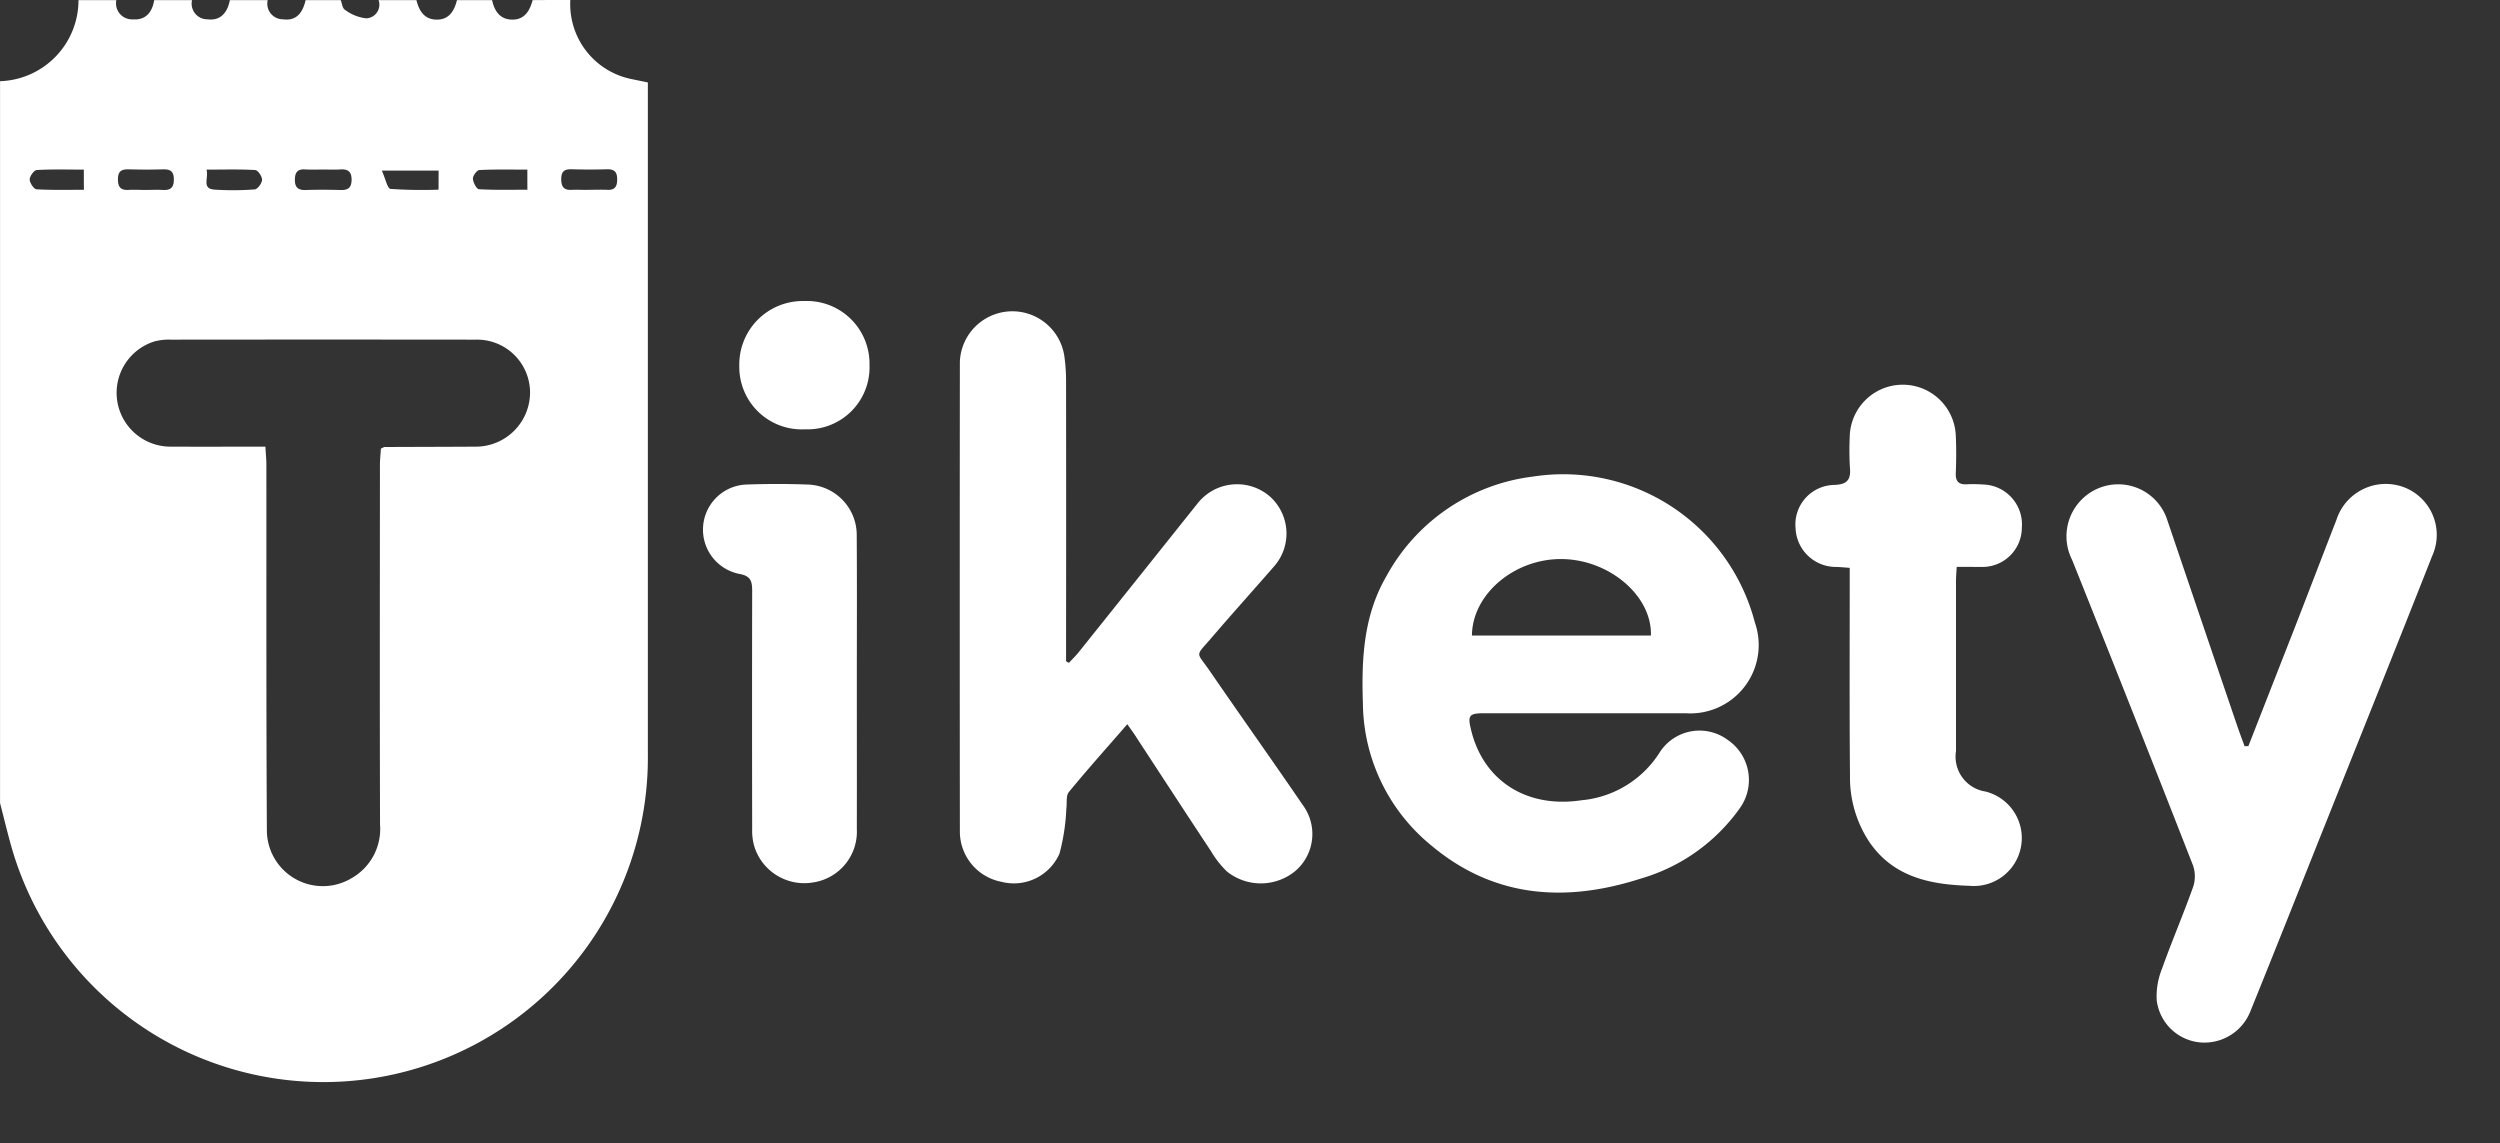
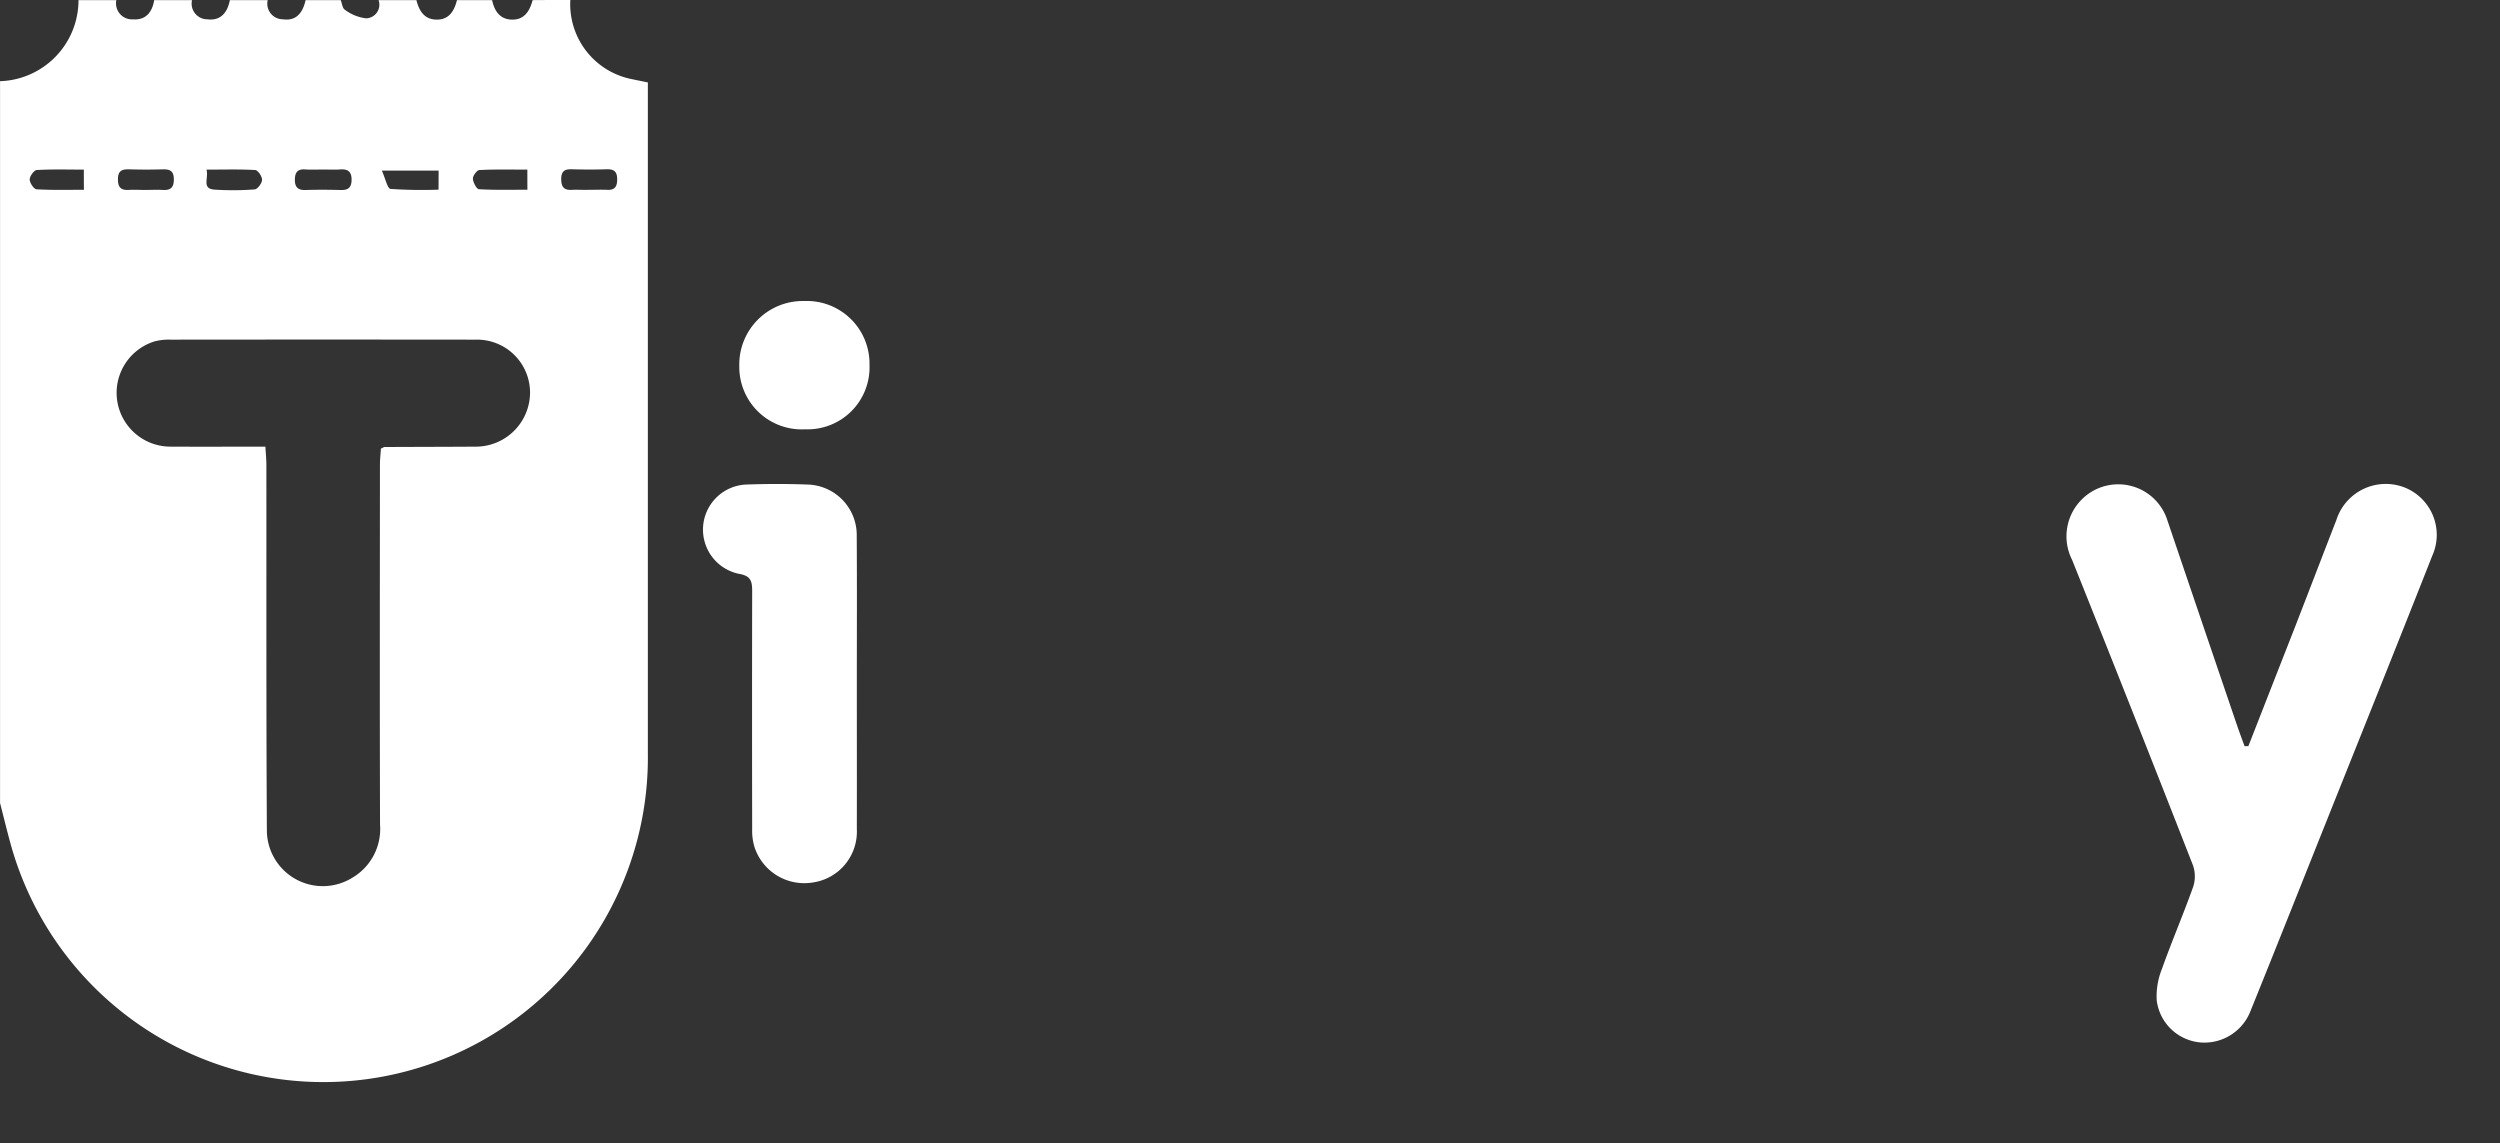
<svg xmlns="http://www.w3.org/2000/svg" width="146.595" height="67.037" viewBox="0 0 146.595 67.037">
  <rect x="0" y="0" width="146.595" height="67.037" fill="#333333" stroke="none" />
  <g id="Tikety2-01" transform="translate(-409 -406)">
    <path id="Path_17978" data-name="Path 17978" d="M442.443,406H555.595v67.037H409V453.085c.193.758.38,1.521.586,2.276a19.027,19.027,0,0,0,37.4-5.185q0-19.217,0-38.435v-.91c-.333-.067-.612-.124-.891-.184A4.474,4.474,0,0,1,442.443,406Zm32.66,42.466c.263.374.437.605.6.843,1.445,2.206,2.884,4.418,4.339,6.618a5.9,5.9,0,0,0,.926,1.176,3.179,3.179,0,0,0,4.013-.032,2.853,2.853,0,0,0,.434-3.867c-1.8-2.634-3.651-5.236-5.458-7.867-.8-1.163-.872-.792.111-1.943,1.2-1.4,2.437-2.777,3.651-4.168a2.914,2.914,0,0,0-.3-4.171,2.945,2.945,0,0,0-4.159.447q-3.485,4.36-6.967,8.72c-.181.228-.393.431-.59.647-.057-.032-.111-.063-.168-.092v-.935q0-7.769,0-15.534a10.616,10.616,0,0,0-.1-1.417,3.081,3.081,0,0,0-6.127.311q-.024,13.793,0,27.582a3,3,0,0,0,2.431,2.922,2.919,2.919,0,0,0,3.407-1.655,12,12,0,0,0,.4-2.621c.044-.333-.032-.764.149-.986C472.757,451.126,473.9,449.852,475.1,448.467Zm27.04-.643c1.9,0,3.8,0,5.705,0A4.009,4.009,0,0,0,511.9,442.5a11.612,11.612,0,0,0-13.014-8.552,11.348,11.348,0,0,0-8.574,5.81c-1.366,2.342-1.477,4.9-1.395,7.512a10.872,10.872,0,0,0,3.991,8.292c3.677,3.1,7.88,3.379,12.292,1.962a10.8,10.8,0,0,0,5.829-4.146,2.839,2.839,0,0,0-.716-3.987,2.775,2.775,0,0,0-3.978.707,6.072,6.072,0,0,1-4.605,2.83c-3.17.479-5.712-1.1-6.457-4.07-.228-.91-.146-1.03.767-1.033Q499.093,447.818,502.142,447.823Zm38.7,1.927c-.073,0-.149.006-.222.006-.139-.384-.285-.767-.418-1.154q-2.064-6.057-4.117-12.117a3.021,3.021,0,0,0-5.046-1.166,3.06,3.06,0,0,0-.533,3.509q3.585,8.948,7.094,17.927a1.944,1.944,0,0,1,0,1.258c-.574,1.613-1.252,3.189-1.826,4.8a4.3,4.3,0,0,0-.307,1.835,2.826,2.826,0,0,0,2.593,2.479,2.9,2.9,0,0,0,2.919-1.876q2.277-5.644,4.523-11.3c2.041-5.113,4.1-10.222,6.114-15.344a2.992,2.992,0,0,0-1.6-4.019A3.041,3.041,0,0,0,546,436.508c-.811,2.086-1.61,4.178-2.422,6.263Q542.216,446.26,540.843,449.75Zm-17.106-10.51c.532,0,.976,0,1.423,0a2.308,2.308,0,0,0,2.4-2.307,2.343,2.343,0,0,0-2.269-2.526,8.649,8.649,0,0,0-.951-.013c-.466.025-.672-.155-.653-.643.029-.739.032-1.48,0-2.219a3.111,3.111,0,0,0-6.219.111,16,16,0,0,0,.01,1.743c.067.723-.136,1.021-.929,1.046a2.321,2.321,0,0,0-2.257,2.533,2.368,2.368,0,0,0,2.371,2.276c.25.01.5.032.8.054v1.03c0,3.724-.019,7.449.016,11.173a6.839,6.839,0,0,0,1.147,3.889c1.414,2.054,3.569,2.482,5.845,2.552a2.812,2.812,0,0,0,.948-5.528,2.068,2.068,0,0,1-1.724-2.371q-.009-4.992,0-9.984C523.7,439.823,523.718,439.592,523.737,439.24Zm-64.492,6.9c0-2.9.013-5.807,0-8.71a2.963,2.963,0,0,0-2.913-3.021c-1.185-.041-2.377-.038-3.563,0a2.647,2.647,0,0,0-.447,5.233c.726.12.792.441.792,1.036q-.024,6.97,0,13.937a3.242,3.242,0,0,0,.146,1.081,3.069,3.069,0,0,0,3.433,2.044,3.01,3.01,0,0,0,2.558-3.128C459.251,451.791,459.245,448.967,459.245,446.143Zm-3.04-14.97a3.629,3.629,0,0,0,3.778-3.775,3.674,3.674,0,0,0-3.835-3.746,3.723,3.723,0,0,0-3.8,3.8A3.664,3.664,0,0,0,456.205,431.173Z" transform="translate(0 0)" fill="none" />
    <path id="Path_17979" data-name="Path 17979" d="M442.443,406a4.479,4.479,0,0,0,3.655,4.65c.279.06.558.114.891.184v.91q0,19.217,0,38.435a19.027,19.027,0,0,1-37.4,5.185c-.206-.754-.39-1.518-.586-2.276V410.761a4.754,4.754,0,0,0,4.6-4.754h2.219a.94.94,0,0,0,.983,1.128c.738.057,1.125-.422,1.236-1.128h2.219a.919.919,0,0,0,.9,1.125c.783.1,1.179-.4,1.319-1.125h2.219a.915.915,0,0,0,.9,1.125c.8.114,1.163-.418,1.322-1.125h2.06c.076.193.1.479.238.561a2.545,2.545,0,0,0,1.255.507.8.8,0,0,0,.726-1.068h2.219c.155.634.469,1.141,1.192,1.144s1.03-.513,1.185-1.144h2.06c.139.647.466,1.138,1.185,1.144s1.027-.52,1.192-1.144C440.962,406,441.7,406,442.443,406Zm-17.88,26.191c.022.406.057.742.057,1.078.006,7.16-.013,14.32.029,21.477a3.281,3.281,0,0,0,5,2.729,3.315,3.315,0,0,0,1.636-3.119c-.022-7.027-.01-14.054-.006-21.081,0-.336.038-.672.057-.97.12-.051.168-.092.216-.092,1.769-.01,3.54-.01,5.309-.022a3.184,3.184,0,0,0,3.22-3.128,3.107,3.107,0,0,0-3.163-3.147q-8.953-.01-17.908,0a3.315,3.315,0,0,0-.938.1,3.156,3.156,0,0,0,.894,6.174C420.8,432.2,422.645,432.191,424.563,432.191ZM428,415.94c-.371,0-.742.019-1.109-.006-.463-.032-.6.2-.6.615,0,.441.193.605.628.593.685-.022,1.372-.019,2.057,0,.422.013.631-.127.64-.583.009-.495-.212-.656-.672-.624C428.633,415.959,428.312,415.94,428,415.94Zm6.72.063H431.39c.209.466.33,1.055.51,1.075a27.645,27.645,0,0,0,2.815.044Zm-20.8-.057c-.986,0-1.88-.029-2.767.025-.158.01-.412.361-.412.555s.244.564.4.574c.91.054,1.823.029,2.78.029C413.916,416.7,413.916,416.377,413.916,415.946Zm3.6,1.192c.339,0,.681-.019,1.021,0,.466.029.659-.146.653-.634-.006-.463-.212-.583-.628-.574-.656.019-1.309.019-1.965,0-.425-.013-.688.057-.685.586,0,.5.2.65.659.618C416.886,417.119,417.2,417.138,417.517,417.138Zm3.591-1.192c.13.52-.295,1.119.466,1.173a16.768,16.768,0,0,0,2.361-.013c.165-.013.422-.358.428-.558s-.241-.567-.4-.577C423.06,415.918,422.148,415.946,421.108,415.946Zm18.815,0c-.989,0-1.9-.022-2.818.025-.143.006-.387.339-.377.51.01.219.216.609.355.615.932.054,1.87.029,2.84.029C439.923,416.7,439.923,416.39,439.923,415.949Zm3.578,1.185c.368,0,.735-.016,1.1,0,.456.025.583-.193.586-.615,0-.45-.177-.6-.609-.59-.681.022-1.366.019-2.048,0-.415-.013-.621.1-.624.571,0,.485.174.669.647.634C442.871,417.119,443.188,417.138,443.5,417.135Z" transform="translate(0 0)" fill="#fff" />
-     <path id="Path_17987" data-name="Path 17987" d="M596.386,487.819c-1.2,1.385-2.346,2.659-3.426,3.978-.181.222-.1.653-.149.986a12.034,12.034,0,0,1-.4,2.621A2.922,2.922,0,0,1,589,497.059a3,3,0,0,1-2.431-2.922q-.014-13.793,0-27.582a3.081,3.081,0,0,1,6.127-.311,10.621,10.621,0,0,1,.1,1.417q.01,7.769,0,15.534v.935c.057.032.111.063.168.092.2-.216.409-.418.59-.647q3.485-4.355,6.967-8.72a2.945,2.945,0,0,1,4.159-.447,2.911,2.911,0,0,1,.3,4.171c-1.214,1.395-2.45,2.764-3.651,4.168-.983,1.151-.91.777-.111,1.943,1.807,2.631,3.658,5.233,5.458,7.867a2.853,2.853,0,0,1-.434,3.867,3.179,3.179,0,0,1-4.013.032,5.616,5.616,0,0,1-.925-1.176c-1.455-2.2-2.894-4.412-4.339-6.618C596.823,488.425,596.649,488.193,596.386,487.819Z" transform="translate(-121.284 -39.353)" fill="#fff" />
-     <path id="Path_17988" data-name="Path 17988" d="M674.317,507.773c-2.035,0-4.067,0-6.1,0-.91,0-1,.12-.767,1.033.742,2.967,3.284,4.548,6.456,4.07a6.072,6.072,0,0,0,4.605-2.83,2.775,2.775,0,0,1,3.978-.707,2.839,2.839,0,0,1,.716,3.987,10.812,10.812,0,0,1-5.829,4.146c-4.412,1.417-8.615,1.135-12.292-1.962a10.882,10.882,0,0,1-3.991-8.292c-.086-2.612.025-5.17,1.395-7.512a11.359,11.359,0,0,1,8.574-5.81,11.612,11.612,0,0,1,13.014,8.552,4.008,4.008,0,0,1-4.054,5.325Q677.174,507.776,674.317,507.773Zm3.664-4.555c.076-2.3-2.387-4.418-5.147-4.485-2.811-.067-5.331,2.035-5.347,4.485Z" transform="translate(-172.175 -59.95)" fill="#fff" />
    <path id="Path_17989" data-name="Path 17989" d="M802,510.888q1.364-3.49,2.732-6.979c.811-2.086,1.61-4.178,2.422-6.263a3.041,3.041,0,0,1,4.019-1.918,2.99,2.99,0,0,1,1.6,4.019c-2.016,5.122-4.073,10.232-6.114,15.344-1.506,3.769-3,7.537-4.523,11.3a2.9,2.9,0,0,1-2.919,1.876,2.826,2.826,0,0,1-2.593-2.479,4.3,4.3,0,0,1,.307-1.835c.574-1.613,1.252-3.189,1.826-4.8a1.966,1.966,0,0,0,0-1.258q-3.509-8.976-7.094-17.927a3.055,3.055,0,0,1,.533-3.509,3.021,3.021,0,0,1,5.046,1.166q2.054,6.062,4.117,12.117c.133.387.279.77.418,1.154C801.853,510.891,801.926,510.891,802,510.888Z" transform="translate(-261.159 -61.138)" fill="#fff" />
-     <path id="Path_17990" data-name="Path 17990" d="M750.624,487.842c-.019.352-.041.586-.041.818q0,4.992,0,9.984a2.068,2.068,0,0,0,1.724,2.371,2.812,2.812,0,0,1-.948,5.528c-2.276-.07-4.431-.5-5.845-2.552a6.832,6.832,0,0,1-1.147-3.889c-.035-3.724-.016-7.449-.016-11.173V487.9c-.3-.022-.555-.048-.805-.054a2.366,2.366,0,0,1-2.371-2.276,2.32,2.32,0,0,1,2.257-2.533c.792-.022,1-.323.929-1.046a16.835,16.835,0,0,1-.01-1.743,3.111,3.111,0,0,1,6.219-.111c.035.739.029,1.48,0,2.219-.019.488.187.669.653.643a8.649,8.649,0,0,1,.951.013,2.343,2.343,0,0,1,2.27,2.526,2.31,2.31,0,0,1-2.4,2.307C751.6,487.845,751.157,487.842,750.624,487.842Z" transform="translate(-226.887 -48.602)" fill="#fff" />
    <path id="Path_17991" data-name="Path 17991" d="M548.1,507.3c0,2.824.006,5.648,0,8.472a3.011,3.011,0,0,1-2.558,3.128,3.071,3.071,0,0,1-3.433-2.044,3.254,3.254,0,0,1-.146-1.081q-.014-6.97,0-13.937c0-.6-.067-.916-.792-1.036a2.647,2.647,0,0,1,.447-5.233c1.185-.041,2.377-.044,3.563,0a2.963,2.963,0,0,1,2.913,3.021C548.114,501.494,548.1,504.4,548.1,507.3Z" transform="translate(-88.857 -61.157)" fill="#fff" />
    <path id="Path_17992" data-name="Path 17992" d="M549.624,469.211a3.661,3.661,0,0,1-3.854-3.721,3.723,3.723,0,0,1,3.8-3.8,3.676,3.676,0,0,1,3.835,3.746A3.635,3.635,0,0,1,549.624,469.211Z" transform="translate(-93.419 -38.038)" fill="#fff" />
  </g>
</svg>